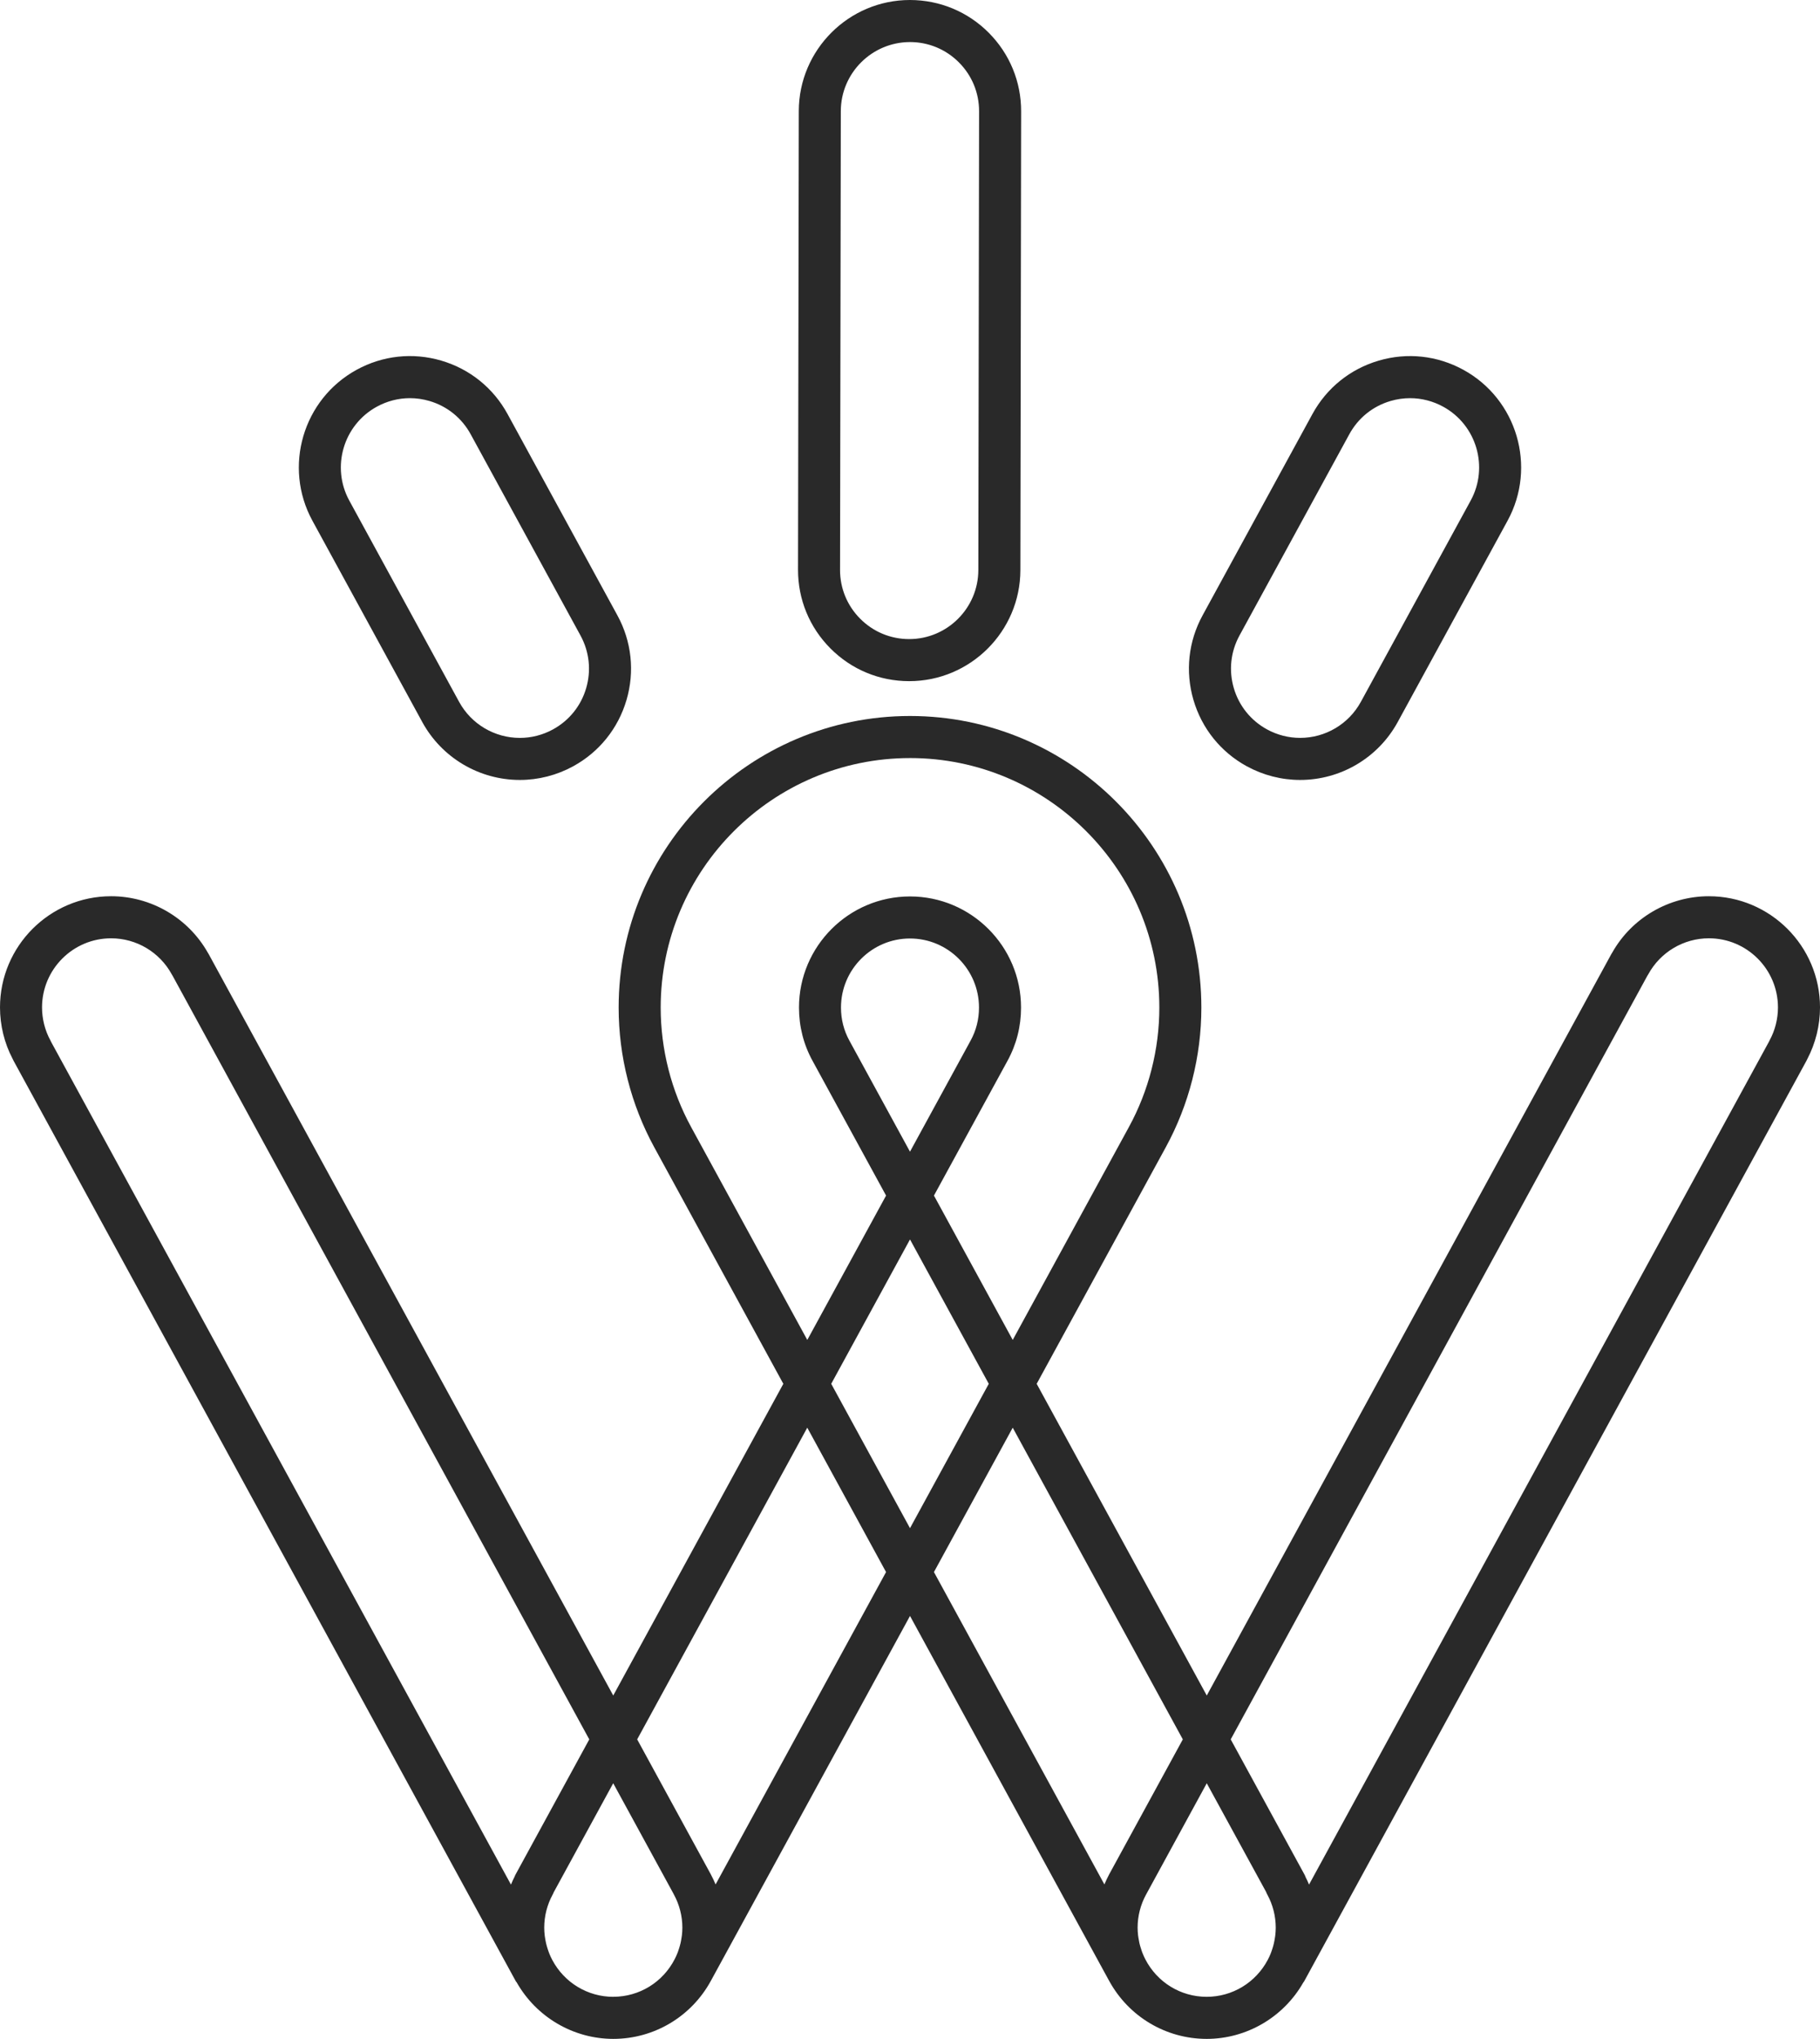
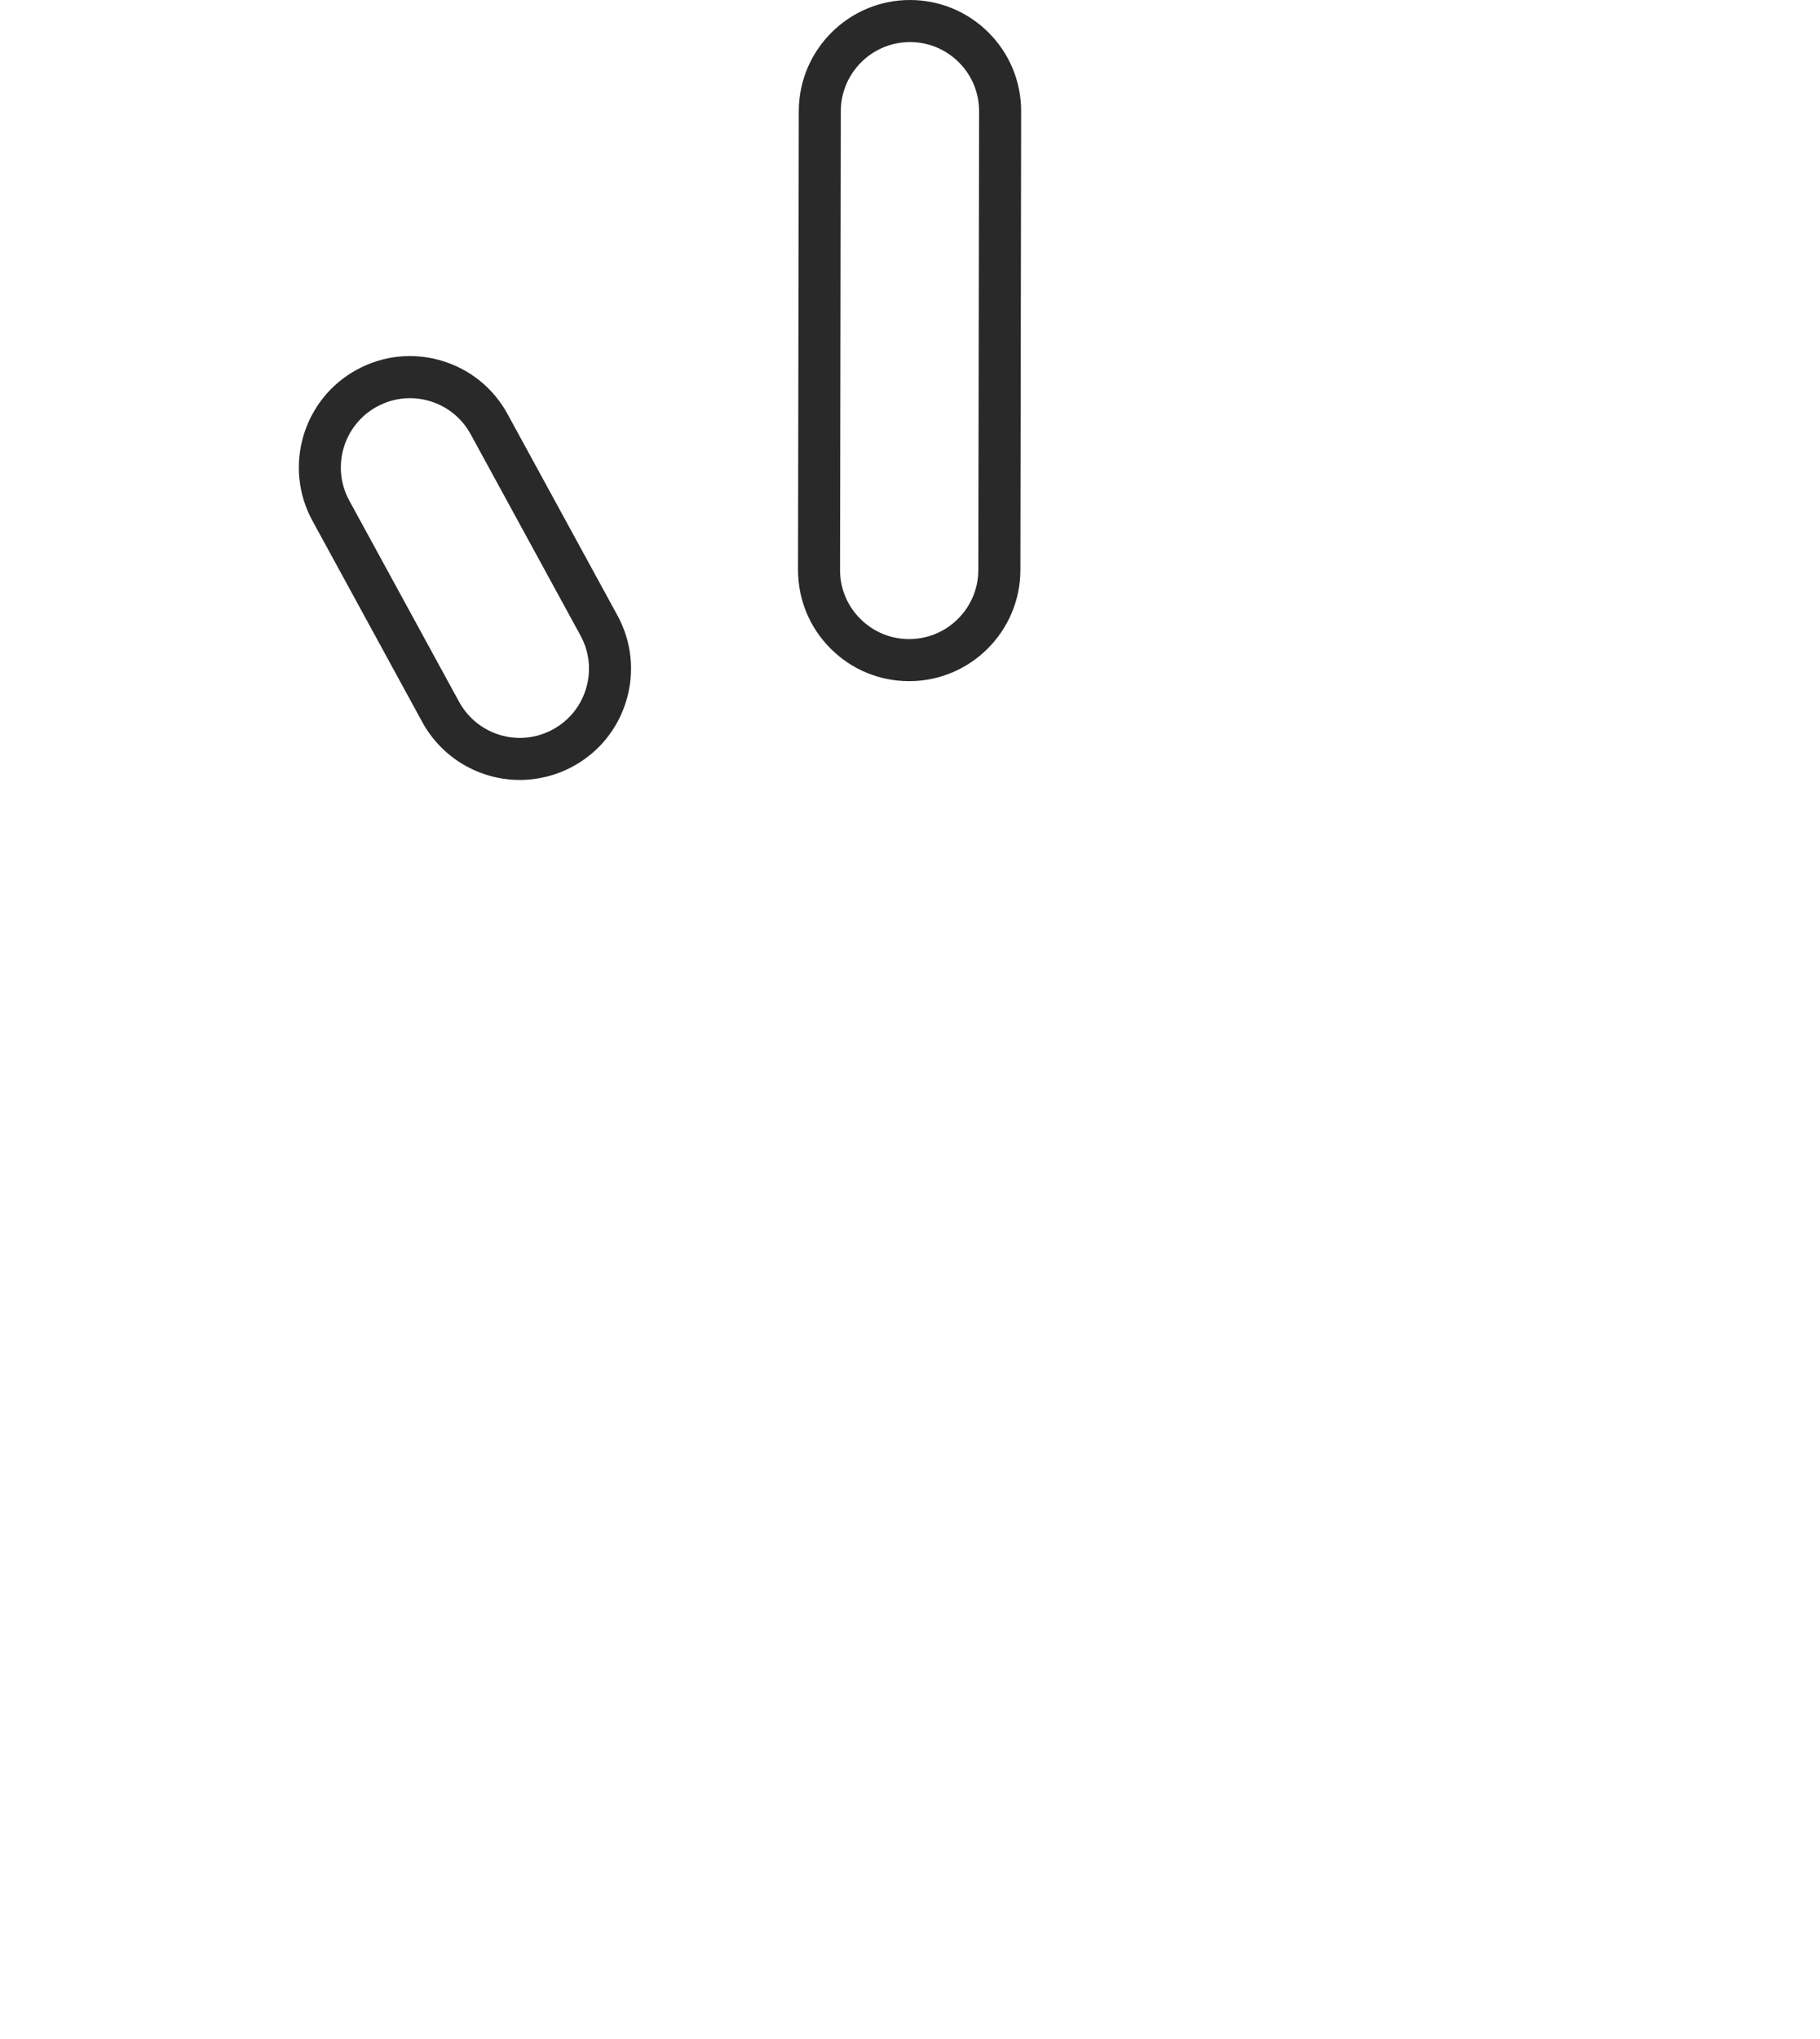
<svg xmlns="http://www.w3.org/2000/svg" id="a" data-name="Layer 1" width="200" height="223.907" viewBox="0 0 200 223.907">
-   <path d="M187.791,98.423c-4.385,0-8.455,2.371-10.599,6.152-.045.066-.088.135-.124.203l-44.456,81.421-18.691-34.23,14.179-25.967c2.563-4.686,3.918-9.995,3.918-15.355,0-17.654-14.363-32.018-32.018-32.018s-32.017,14.363-32.017,32.018c0,5.36,1.355,10.67,3.918,15.354l14.179,25.968-18.691,34.23L22.933,104.78c-.038-.071-.08-.139-.102-.168-2.166-3.818-6.236-6.189-10.622-6.189-6.732,0-12.209,5.477-12.209,12.209,0,1.976.486,3.943,1.388,5.651.03.071.063.141.099.204l55.178,101.061c.033.059.071.11.108.146,2.171,3.832,6.242,6.214,10.624,6.214,4.488,0,8.599-2.456,10.742-6.416l21.861-40.031,21.826,39.97.037.064c2.143,3.957,6.252,6.413,10.74,6.413,4.38,0,8.451-2.38,10.617-6.196.043-.052.084-.105.115-.165l55.179-101.059c.037-.067.069-.136.08-.165.92-1.745,1.407-3.712,1.407-5.69,0-6.732-5.477-12.209-12.209-12.209ZM64.756,191.017l-8.09,14.819c-.058.106-.107.214-.12.262-.138.268-.267.55-.396.867L5.637,114.455c-.027-.061-.056-.122-.089-.182l-.002-.004c-.607-1.108-.927-2.366-.927-3.636,0-4.186,3.405-7.59,7.59-7.59,2.775,0,5.329,1.515,6.663,3.954.034.063.072.125.087.144l45.797,83.877ZM67.396,219.288c-2.814,0-5.385-1.553-6.709-4.052-.117-.223-.223-.449-.318-.683l-.097-.264c-.068-.189-.131-.38-.186-.579-.025-.088-.049-.177-.07-.269-.049-.207-.087-.416-.119-.627l-.037-.239c-.034-.291-.055-.584-.055-.878,0-1.271.321-2.529.928-3.639.053-.097.098-.197.106-.234l6.547-11.99,6.606,12.098.061.12c.61,1.112.932,2.371.932,3.643,0,.288-.02.571-.052.852l-.046.295c-.027.181-.058.361-.099.539-.024.107-.053.213-.083.319-.048.176-.102.35-.193.604l-.069.189c-.088.221-.187.438-.297.652-1.311,2.553-3.898,4.139-6.752,4.139ZM125.944,208.054l6.667-12.218,6.516,11.923c.039.103.085.205.138.301.606,1.11.927,2.368.927,3.638,0,.294-.022.587-.055.874l-.038.245c-.031.21-.07.418-.118.623-.022.093-.046.184-.071.276-.053.192-.116.383-.182.567l-.1.272c-.091.226-.195.447-.309.664-1.322,2.509-3.896,4.068-6.717,4.068-2.851,0-5.437-1.583-6.748-4.133-.112-.217-.211-.437-.3-.66-.035-.086-.066-.174-.097-.265-.062-.175-.119-.351-.167-.529-.028-.104-.057-.208-.081-.316-.041-.179-.072-.361-.1-.544l-.045-.291c-.031-.281-.052-.566-.052-.853,0-1.272.322-2.532.932-3.644ZM129.98,191.017l-8.092,14.819-.053.105c-.162.303-.317.634-.472,1.005l-18.732-34.305,8.657-15.854,18.692,34.23ZM100,83.248c15.108,0,27.399,12.291,27.399,27.399,0,4.588-1.159,9.131-3.353,13.14l-12.757,23.363-8.657-15.854,8.081-14.797c.988-1.806,1.489-3.774,1.489-5.851,0-6.728-5.474-12.202-12.201-12.202s-12.2,5.474-12.2,12.202c0,2.078.5,4.045,1.488,5.849l8.081,14.799-8.657,15.854-12.758-23.364c-2.193-4.009-3.352-8.552-3.352-13.138,0-15.108,12.291-27.399,27.399-27.399ZM100,103.064c4.181,0,7.582,3.401,7.582,7.583,0,1.293-.31,2.516-.924,3.635l-6.659,12.194-6.66-12.196c-.612-1.118-.923-2.341-.923-3.634,0-4.181,3.401-7.583,7.582-7.583ZM100,136.114l8.657,15.854-8.657,15.854-8.657-15.854,8.657-15.854ZM88.711,156.787l8.657,15.854-18.732,34.306c-.157-.378-.308-.698-.459-.978-.02-.044-.043-.088-.067-.133l-8.091-14.819,18.691-34.23ZM77.674,206.075h0ZM195.38,110.632c0,1.271-.32,2.528-.927,3.636v.002c-.034.061-.064.122-.072.146l-50.532,92.549c-.121-.301-.244-.568-.368-.803-.039-.111-.088-.221-.146-.326l-8.092-14.819,45.774-83.839c.039-.058.075-.118.11-.181,1.335-2.439,3.888-3.955,6.663-3.955,4.185,0,7.589,3.405,7.589,7.59Z" fill="#292929" stroke-width="0" />
  <path d="M99.896,74.804h.016c6.726,0,12.207-5.472,12.218-12.197l.083-50.369c.005-3.264-1.261-6.335-3.564-8.645-2.304-2.311-5.377-3.588-8.653-3.593-6.726,0-12.206,5.472-12.217,12.198l-.084,50.369c-.005,3.264,1.261,6.334,3.565,8.645,2.304,2.312,5.371,3.588,8.637,3.592ZM92.313,62.574l.084-50.369c.006-4.183,3.421-7.586,7.61-7.586,2.029.003,3.936.797,5.369,2.234,1.433,1.437,2.22,3.347,2.216,5.376l-.083,50.369c-.007,4.183-3.416,7.586-7.599,7.586h-.012c-2.03-.003-3.937-.797-5.369-2.234-1.433-1.437-2.221-3.346-2.217-5.376Z" fill="#292929" stroke-width="0" />
  <path d="M46.4,79.289h0c2.144,3.926,6.256,6.364,10.732,6.364,2.033,0,4.055-.518,5.846-1.497,2.864-1.563,4.947-4.149,5.868-7.28.92-3.131.565-6.433-1-9.298l-12.069-22.105c-1.563-2.864-4.149-4.949-7.28-5.869-3.131-.921-6.435-.565-9.298,1.001-5.912,3.228-8.096,10.664-4.868,16.578l12.07,22.105ZM41.413,44.66h0c1.117-.612,2.373-.935,3.63-.935.722,0,1.445.105,2.15.312,1.947.571,3.555,1.868,4.528,3.651l12.07,22.105c.973,1.781,1.193,3.834.622,5.783-.572,1.947-1.869,3.555-3.65,4.528-1.116.61-2.372.932-3.632.932-2.786,0-5.345-1.517-6.679-3.959l-12.07-22.105c-2.007-3.678-.648-8.303,3.029-10.31Z" fill="#292929" stroke-width="0" />
-   <path d="M137.02,84.156c1.791.979,3.813,1.497,5.846,1.497,4.476,0,8.588-2.438,10.732-6.364l12.069-22.105c3.228-5.913,1.044-13.35-4.868-16.578-2.865-1.564-6.167-1.922-9.298-1-3.131.92-5.717,3.004-7.28,5.868l-12.069,22.105c-1.564,2.865-1.92,6.167-1,9.298.92,3.131,3.004,5.717,5.867,7.28ZM136.207,69.792l12.07-22.105c.973-1.782,2.581-3.078,4.528-3.65.703-.206,1.426-.311,2.15-.311,1.257,0,2.514.323,3.632.934,3.677,2.008,5.035,6.633,3.027,10.31l-12.069,22.105c-1.333,2.442-3.892,3.959-6.678,3.959-1.26,0-2.516-.322-3.632-.932-1.781-.973-3.077-2.58-3.65-4.527-.571-1.949-.351-4.002.622-5.783Z" fill="#292929" stroke-width="0" />
</svg>